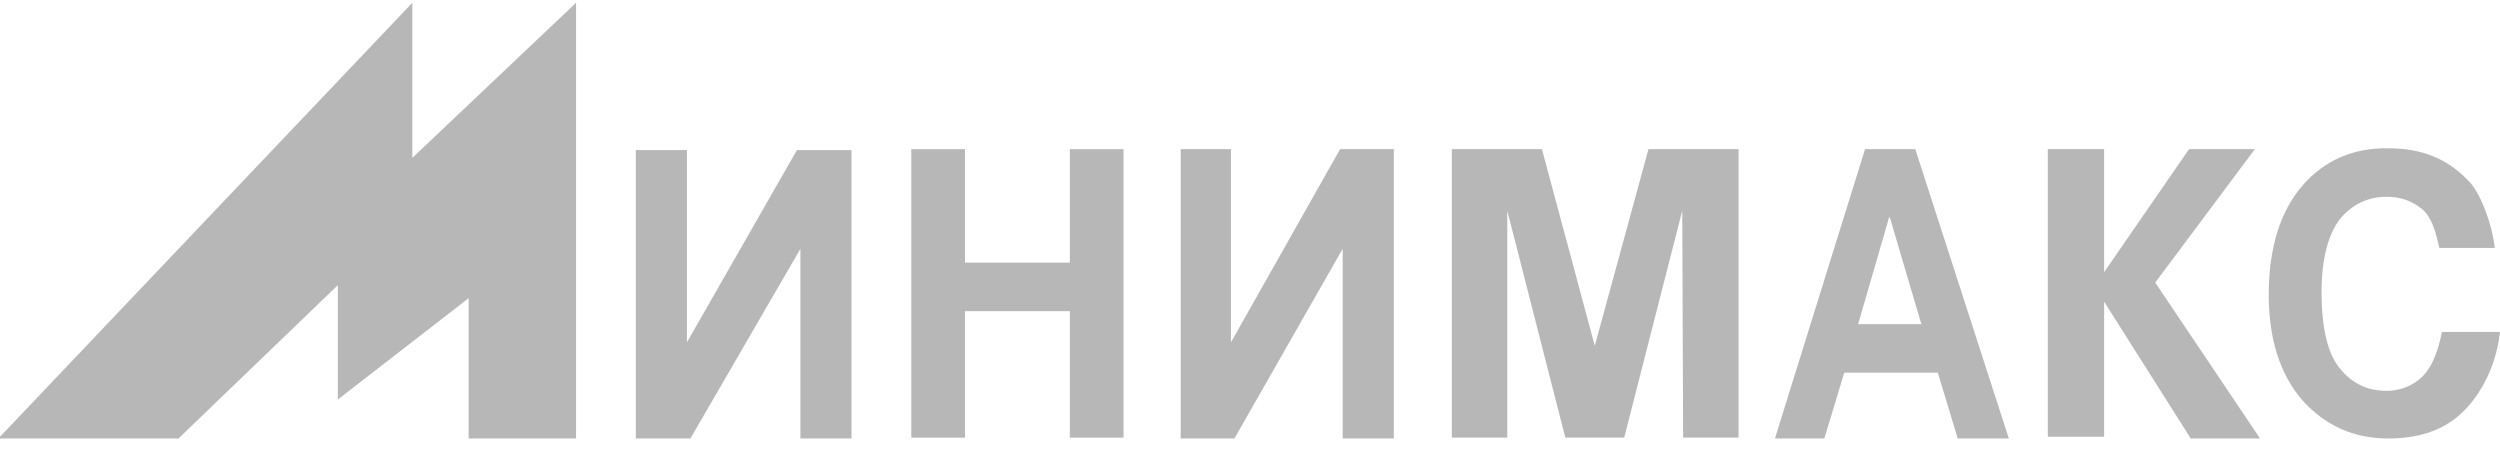
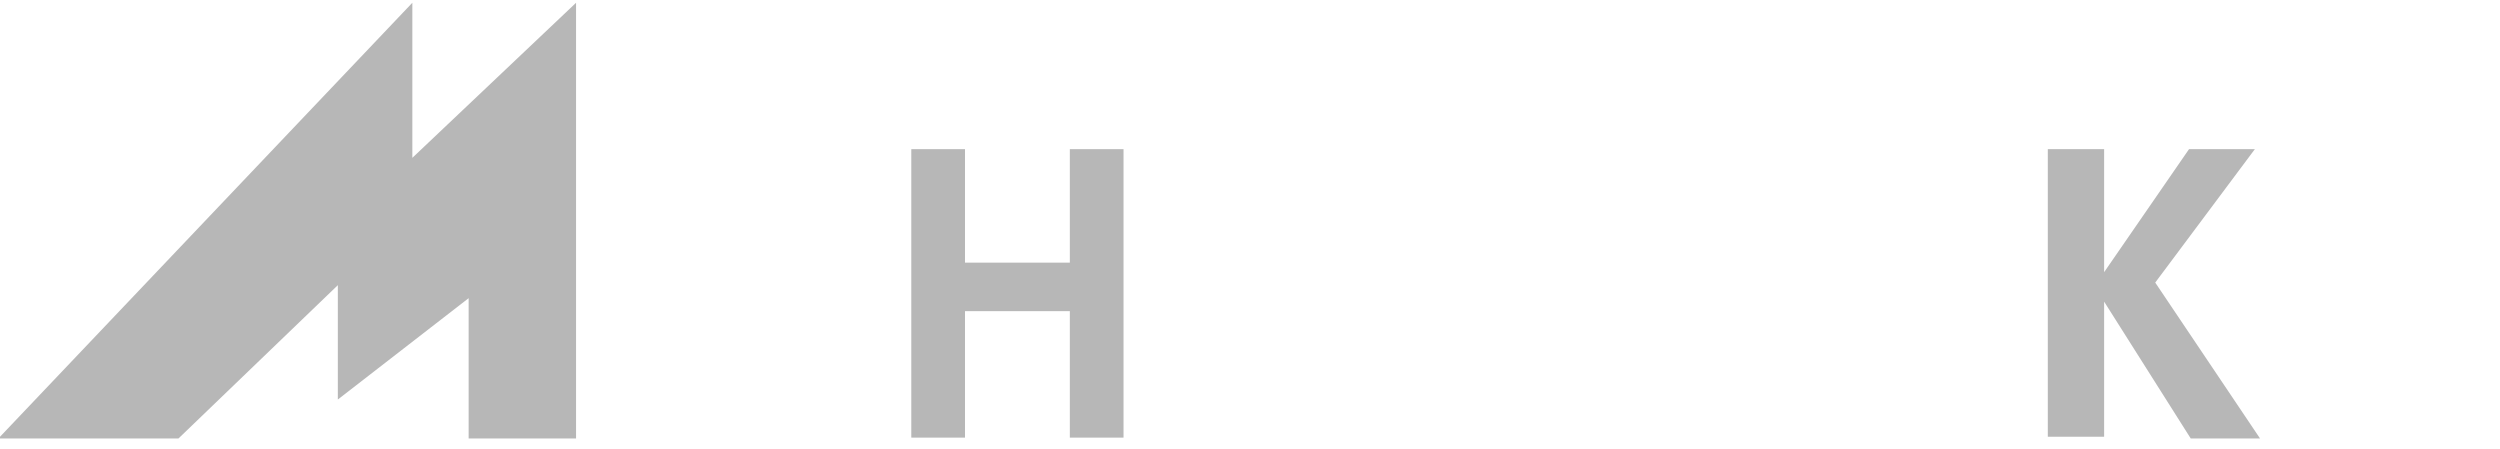
<svg xmlns="http://www.w3.org/2000/svg" width="217" height="39" viewBox="0 0 217 39" fill="none">
  <path d="M35.791 13.7V0.24L0 37.911V38.061H15.489L29.324 24.753V34.678L40.678 25.881V38.061H50.002V0.24L35.791 13.7Z" fill="#B7B7B7" />
  <path d="M92.861 12.947V22.797H83.762V12.947H79.101V37.986H83.762V27.008H92.861V37.986H97.522V12.947H92.861Z" fill="#B7B7B7" />
-   <path d="M116.32 12.947L106.846 29.715V12.947H102.485V38.061H107.147L116.545 21.594V38.061H120.982V12.947H116.32Z" fill="#B7B7B7" />
-   <path d="M143.088 12.947L138.426 30.016L133.839 12.947H126.019V37.986H130.831V18.286L135.869 37.986H140.982L146.02 18.286L146.095 37.986H150.907V12.947H143.088Z" fill="#B7B7B7" />
-   <path d="M163.991 18.812L164.066 18.963L166.773 28.136H164.066H161.284L163.991 18.812ZM164.066 12.947H161.885L154.065 38.061H158.351L160.081 32.347H164.141H168.201L169.931 38.061H174.367L166.246 12.947H164.066Z" fill="#B7B7B7" />
-   <path d="M199.856 16.105C197.902 18.361 196.924 21.594 196.924 25.579C196.924 29.414 197.902 32.497 199.856 34.752C201.811 36.933 204.293 38.061 207.3 38.061C209.706 38.061 211.812 37.459 213.391 36.106C214.895 34.828 216.624 32.271 217 28.812H211.962C211.586 30.617 211.135 31.745 210.308 32.647C209.481 33.474 208.353 33.925 207.15 33.925C205.421 33.925 204.142 33.249 203.09 31.97C202.037 30.692 201.511 28.436 201.511 25.354C201.511 22.421 202.112 20.316 203.09 19.038C204.142 17.759 205.496 17.083 207.15 17.083C208.428 17.083 209.406 17.459 210.308 18.21C211.135 18.962 211.436 20.241 211.737 21.519H216.549C216.323 19.489 215.271 16.556 214.143 15.579C212.413 13.774 210.158 12.872 207.376 12.872C204.293 12.797 201.736 13.925 199.856 16.105Z" fill="#B7B7B7" />
-   <path d="M69.175 13.023L59.626 29.715V13.023H55.19V38.061H59.927L69.476 21.594V38.061H73.912V13.023H69.175Z" fill="#B7B7B7" />
  <path d="M190.007 12.947L182.638 23.625V12.947H177.75V37.911H182.638V26.181L190.157 38.061H196.172L187.074 24.527L195.721 12.947H190.007Z" fill="#B7B7B7" />
</svg>